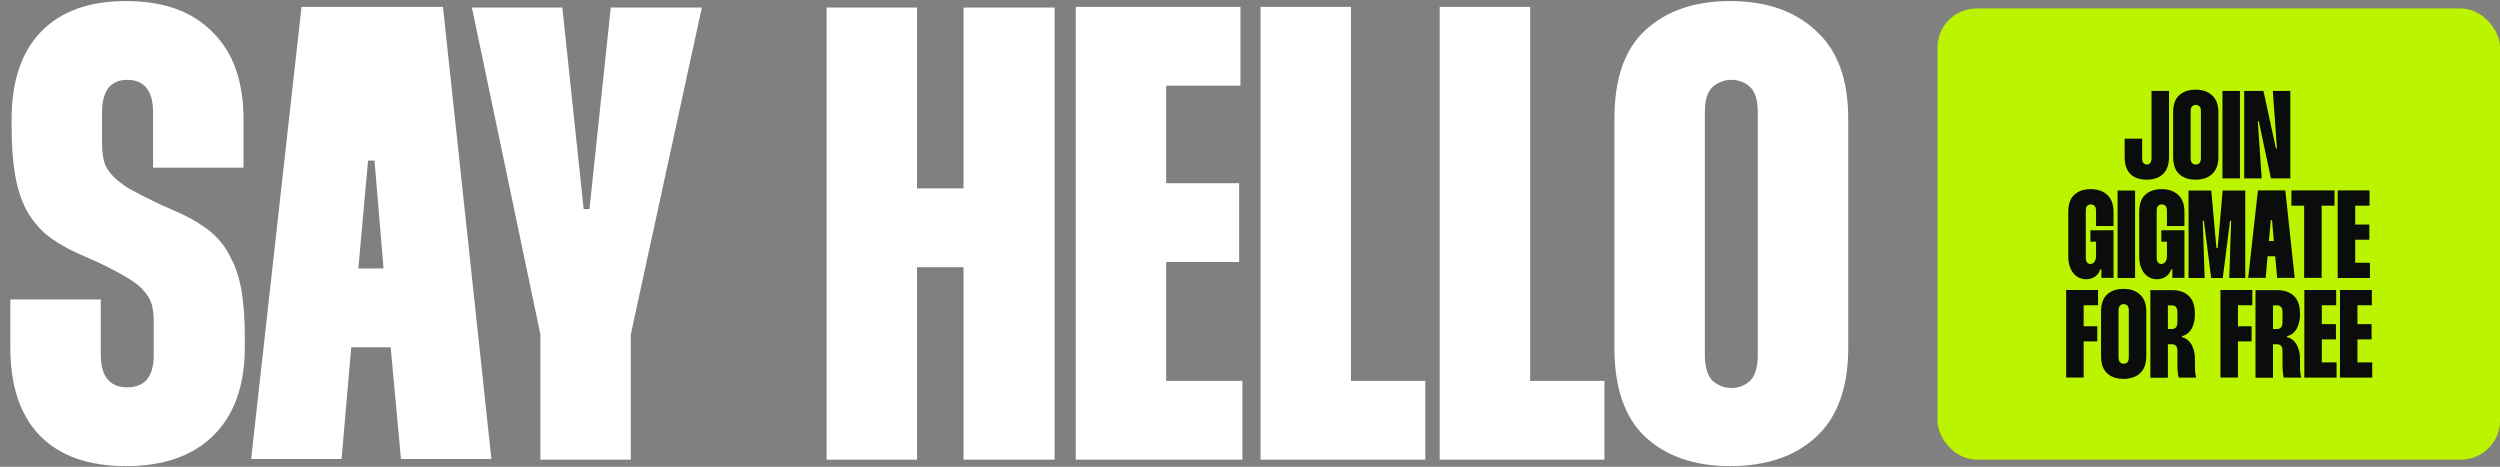
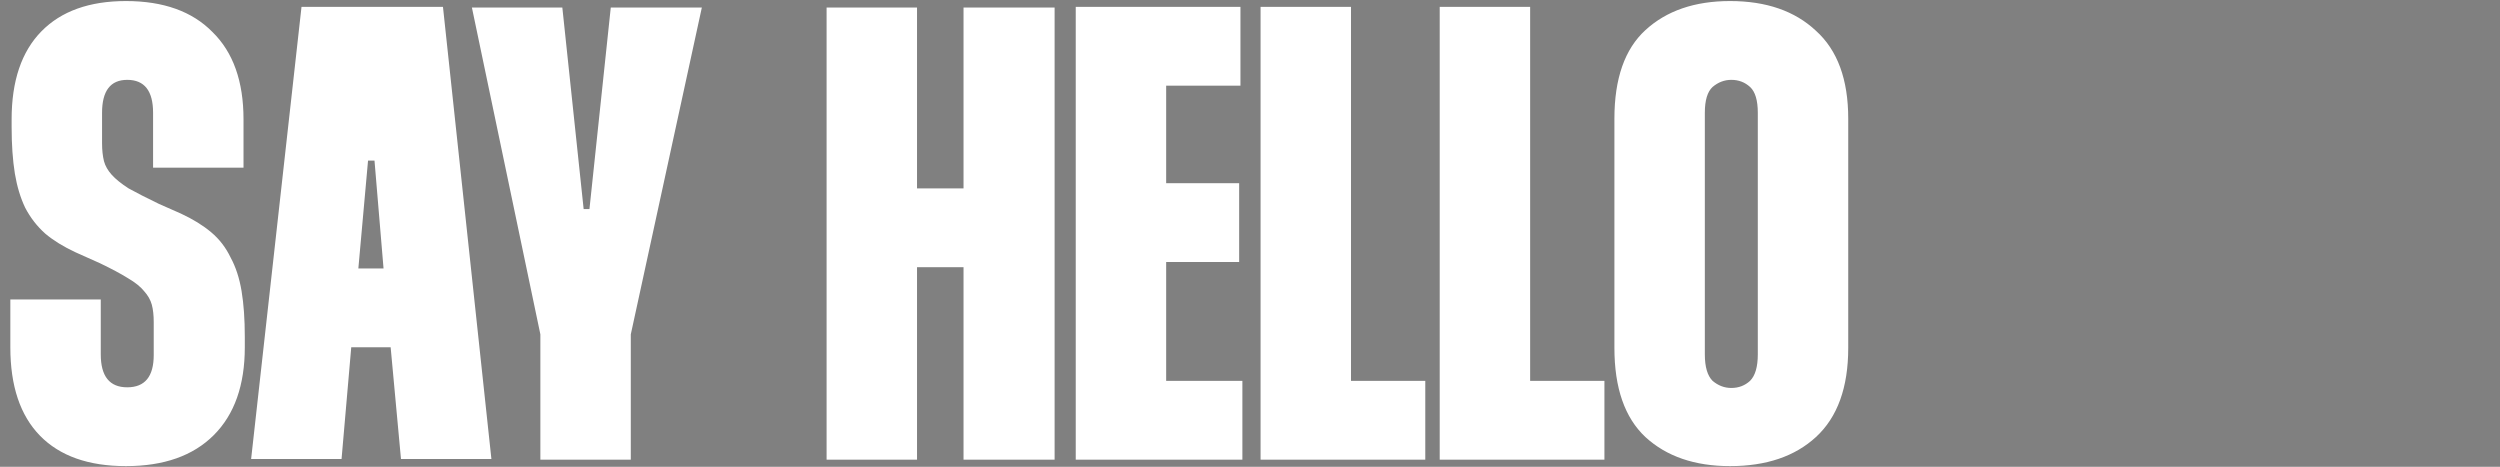
<svg xmlns="http://www.w3.org/2000/svg" width="1280" height="239" viewBox="0 0 1280 239" fill="none">
  <rect x="0" y="0" width="1280" height="239" fill="#808080" stroke="none" />
  <path d="M78.378 85.862V57.752C78.378 46.508 73.969 40.886 65.15 40.886C56.551 40.886 52.252 46.508 52.252 57.752V73.296C52.252 76.823 52.583 79.91 53.244 82.555C53.906 84.981 55.229 87.296 57.213 89.5C59.197 91.705 62.063 94.02 65.811 96.445C69.78 98.65 74.961 101.296 81.355 104.382L92.599 109.343C98.772 112.209 103.953 115.406 108.142 118.934C112.331 122.461 115.639 126.76 118.064 131.831C120.709 136.682 122.583 142.414 123.686 149.028C124.788 155.642 125.339 163.469 125.339 172.509V177.8C125.339 197.202 120.048 212.194 109.465 222.777C98.882 233.359 83.89 238.651 64.489 238.651C45.307 238.651 30.646 233.47 20.504 223.107C10.362 212.745 5.291 197.643 5.291 177.8V153.328H51.591V181.438C51.591 192.682 56.111 198.304 65.15 198.304C74.189 198.304 78.709 192.792 78.709 181.769V164.902C78.709 161.375 78.378 158.398 77.717 155.973C77.056 153.548 75.733 151.233 73.749 149.028C71.985 146.824 69.229 144.619 65.481 142.414C61.953 140.209 57.213 137.674 51.26 134.808L38.693 129.186C32.52 126.319 27.339 123.123 23.15 119.595C18.961 115.847 15.543 111.437 12.898 106.367C10.473 101.296 8.709 95.453 7.606 88.839C6.504 82.004 5.953 74.067 5.953 65.028V61.059C5.953 41.437 11.024 26.445 21.166 16.083C31.307 5.72 45.748 0.539 64.489 0.539C83.67 0.539 98.442 5.831 108.804 16.413C119.387 26.776 124.678 41.657 124.678 61.059V85.862H78.378ZM226.798 3.516L251.601 235.013H205.302L200.01 177.8H179.837L174.876 235.013H128.577L154.372 3.516H226.798ZM196.372 137.453L191.742 82.225H188.435L183.475 137.453H196.372ZM287.912 3.846L298.826 107.028H301.802L312.715 3.846H359.346L322.967 171.186V235.344H276.668V171.186L241.613 3.846H287.912ZM539.958 3.846V235.344H493.327V136.792H469.516V235.344H423.217V3.846H469.516V96.445H493.327V3.846H539.958ZM597.077 43.862V93.8H634.448V134.146H597.077V194.997H636.101V235.344H550.778V3.516H635.109V43.862H597.077ZM691.712 3.516V194.997H729.744V235.344H645.413V3.516H691.712ZM783.433 3.516V194.997H821.465V235.344H737.133V3.516H783.433ZM826.578 60.728C826.578 40.224 831.869 25.122 842.452 15.421C853.255 5.5 867.696 0.539 885.775 0.539C904.295 0.539 918.956 5.61 929.759 15.752C940.783 25.673 946.295 40.665 946.295 60.728V178.131C946.295 198.414 940.783 213.627 929.759 223.769C918.956 233.69 904.295 238.651 885.775 238.651C867.696 238.651 853.255 233.69 842.452 223.769C831.869 213.848 826.578 198.635 826.578 178.131V60.728ZM872.877 181.438C872.877 187.832 874.2 192.351 876.846 194.997C879.712 197.422 882.909 198.635 886.436 198.635C890.184 198.635 893.381 197.422 896.027 194.997C898.673 192.351 899.996 187.832 899.996 181.438V57.752C899.996 51.358 898.673 46.949 896.027 44.524C893.381 42.099 890.184 40.886 886.436 40.886C882.909 40.886 879.712 42.099 876.846 44.524C874.2 46.949 872.877 51.358 872.877 57.752V181.438Z" fill="white" />
-   <rect x="992" y="4.344" width="288" height="231" rx="20" fill="#BCF400" />
-   <path d="M1110.54 46.544V80.272C1110.54 84.197 1109.52 87.141 1107.47 89.104C1105.42 91.024 1102.61 91.984 1099.02 91.984C1095.48 91.984 1092.73 91.024 1090.77 89.104C1088.8 87.184 1087.82 84.24 1087.82 80.272V70.992H1096.78V80.912C1096.78 82.149 1097.02 83.024 1097.49 83.536C1098 84.005 1098.58 84.24 1099.22 84.24C1099.86 84.24 1100.41 84.005 1100.88 83.536C1101.35 83.024 1101.58 82.149 1101.58 80.912V46.544H1110.54ZM1112.65 57.552C1112.65 53.584 1113.67 50.661 1115.72 48.784C1117.81 46.864 1120.61 45.904 1124.11 45.904C1127.69 45.904 1130.53 46.885 1132.62 48.848C1134.75 50.768 1135.82 53.669 1135.82 57.552V80.272C1135.82 84.197 1134.75 87.141 1132.62 89.104C1130.53 91.024 1127.69 91.984 1124.11 91.984C1120.61 91.984 1117.81 91.024 1115.72 89.104C1113.67 87.184 1112.65 84.24 1112.65 80.272V57.552ZM1121.61 80.912C1121.61 82.149 1121.87 83.024 1122.38 83.536C1122.93 84.005 1123.55 84.24 1124.23 84.24C1124.96 84.24 1125.58 84.005 1126.09 83.536C1126.6 83.024 1126.86 82.149 1126.86 80.912V56.976C1126.86 55.738 1126.6 54.885 1126.09 54.416C1125.58 53.946 1124.96 53.712 1124.23 53.712C1123.55 53.712 1122.93 53.946 1122.38 54.416C1121.87 54.885 1121.61 55.738 1121.61 56.976V80.912ZM1146.86 46.544V91.344H1137.9V46.544H1146.86ZM1172.64 46.544V91.344H1162.72L1156.51 62.096H1156L1157.99 91.344H1149.03V46.544H1158.88L1165.28 75.984H1165.79L1163.68 46.544H1172.64ZM1067.92 131.912C1067.92 133.021 1068.16 133.853 1068.63 134.408C1069.09 134.92 1069.65 135.176 1070.29 135.176C1071.01 135.176 1071.68 134.834 1072.27 134.152C1072.87 133.469 1073.17 132.402 1073.17 130.952V123.72H1070.29V117.896H1082.13V142.28H1075.92V137.864H1075.35C1074.83 139.528 1073.89 140.808 1072.53 141.704C1071.16 142.557 1069.67 142.984 1068.05 142.984C1066.98 142.984 1065.89 142.77 1064.79 142.344C1063.72 141.874 1062.74 141.17 1061.84 140.232C1060.99 139.25 1060.28 138.013 1059.73 136.52C1059.22 135.026 1058.96 133.256 1058.96 131.208V108.552C1058.96 104.541 1059.99 101.597 1062.03 99.72C1064.12 97.8 1066.92 96.84 1070.42 96.84C1073.96 96.84 1076.8 97.821 1078.93 99.784C1081.06 101.746 1082.13 104.669 1082.13 108.552V115.72H1073.17V107.912C1073.17 106.674 1072.89 105.821 1072.34 105.352C1071.83 104.882 1071.23 104.648 1070.55 104.648C1069.86 104.648 1069.24 104.882 1068.69 105.352C1068.18 105.821 1067.92 106.674 1067.92 107.912V131.912ZM1093.17 97.544V142.344H1084.21V97.544H1093.17ZM1104.23 131.912C1104.23 133.021 1104.47 133.853 1104.94 134.408C1105.41 134.92 1105.96 135.176 1106.6 135.176C1107.33 135.176 1107.99 134.834 1108.59 134.152C1109.18 133.469 1109.48 132.402 1109.48 130.952V123.72H1106.6V117.896H1118.44V142.28H1112.23V137.864H1111.66C1111.15 139.528 1110.21 140.808 1108.84 141.704C1107.48 142.557 1105.98 142.984 1104.36 142.984C1103.3 142.984 1102.21 142.77 1101.1 142.344C1100.03 141.874 1099.05 141.17 1098.15 140.232C1097.3 139.25 1096.6 138.013 1096.04 136.52C1095.53 135.026 1095.27 133.256 1095.27 131.208V108.552C1095.27 104.541 1096.3 101.597 1098.35 99.72C1100.44 97.8 1103.23 96.84 1106.73 96.84C1110.27 96.84 1113.11 97.821 1115.24 99.784C1117.38 101.746 1118.44 104.669 1118.44 108.552V115.72H1109.48V107.912C1109.48 106.674 1109.2 105.821 1108.65 105.352C1108.14 104.882 1107.54 104.648 1106.86 104.648C1106.18 104.648 1105.56 104.882 1105 105.352C1104.49 105.821 1104.23 106.674 1104.23 107.912V131.912ZM1132.17 97.544L1134.8 126.984H1135.44L1138 97.544H1149.58V142.344H1141.39L1142.35 113.096H1141.77L1138.06 142.344H1132.11L1128.4 113.096H1127.82L1128.78 142.344H1120.53V97.544H1132.17ZM1170.08 97.48L1174.88 142.28H1165.92L1164.89 131.208H1160.99L1160.03 142.28H1151.07L1156.06 97.48H1170.08ZM1164.19 123.4L1163.29 112.712H1162.65L1161.69 123.4H1164.19ZM1195.28 105.288H1188.68V142.28H1179.72V105.288H1173.2V97.48H1195.28V105.288ZM1205.86 105.288V114.952H1213.09V122.76H1205.86V134.536H1213.41V142.344H1196.9V97.48H1213.22V105.288H1205.86ZM1066.83 156.288V167.04H1073.81V174.784H1066.83V193.28H1057.87V148.48H1074.19V156.288H1066.83ZM1075.74 159.552C1075.74 155.584 1076.77 152.661 1078.81 150.784C1080.91 148.864 1083.7 147.904 1087.2 147.904C1090.78 147.904 1093.62 148.885 1095.71 150.848C1097.84 152.768 1098.91 155.669 1098.91 159.552V182.272C1098.91 186.197 1097.84 189.141 1095.71 191.104C1093.62 193.024 1090.78 193.984 1087.2 193.984C1083.7 193.984 1080.91 193.024 1078.81 191.104C1076.77 189.184 1075.74 186.24 1075.74 182.272V159.552ZM1084.7 182.912C1084.7 184.149 1084.96 185.024 1085.47 185.536C1086.03 186.005 1086.64 186.24 1087.33 186.24C1088.05 186.24 1088.67 186.005 1089.18 185.536C1089.69 185.024 1089.95 184.149 1089.95 182.912V158.976C1089.95 157.738 1089.69 156.885 1089.18 156.416C1088.67 155.946 1088.05 155.712 1087.33 155.712C1086.64 155.712 1086.03 155.946 1085.47 156.416C1084.96 156.885 1084.7 157.738 1084.7 158.976V182.912ZM1112.07 148.544C1115.82 148.544 1118.7 149.546 1120.71 151.552C1122.75 153.514 1123.78 156.501 1123.78 160.512V160.832C1123.78 162.624 1123.59 164.202 1123.2 165.568C1122.82 166.933 1122.31 168.085 1121.67 169.024C1121.03 169.92 1120.3 170.624 1119.49 171.136C1118.72 171.648 1117.95 171.946 1117.19 172.032V172.672C1117.95 172.757 1118.72 173.077 1119.49 173.632C1120.3 174.144 1121.03 174.869 1121.67 175.808C1122.31 176.746 1122.82 177.877 1123.2 179.2C1123.59 180.522 1123.78 181.994 1123.78 183.616V184.256C1123.78 186.176 1123.8 187.861 1123.84 189.312C1123.93 190.762 1124.12 192.106 1124.42 193.344H1115.46C1115.16 191.978 1114.97 190.549 1114.88 189.056C1114.84 187.562 1114.82 185.941 1114.82 184.192V179.584C1114.82 177.365 1113.88 176.256 1112 176.256H1109.95V193.408H1100.99V148.544H1112.07ZM1109.95 168.448H1112C1113.88 168.448 1114.82 167.296 1114.82 164.992V159.744C1114.82 157.482 1113.88 156.352 1112 156.352H1109.95V168.448ZM1145.83 156.288V167.04H1152.81V174.784H1145.83V193.28H1136.87V148.48H1153.19V156.288H1145.83ZM1165.88 148.544C1169.63 148.544 1172.51 149.546 1174.52 151.552C1176.57 153.514 1177.59 156.501 1177.59 160.512V160.832C1177.59 162.624 1177.4 164.202 1177.01 165.568C1176.63 166.933 1176.12 168.085 1175.48 169.024C1174.84 169.92 1174.11 170.624 1173.3 171.136C1172.53 171.648 1171.77 171.946 1171 172.032V172.672C1171.77 172.757 1172.53 173.077 1173.3 173.632C1174.11 174.144 1174.84 174.869 1175.48 175.808C1176.12 176.746 1176.63 177.877 1177.01 179.2C1177.4 180.522 1177.59 181.994 1177.59 183.616V184.256C1177.59 186.176 1177.61 187.861 1177.65 189.312C1177.74 190.762 1177.93 192.106 1178.23 193.344H1169.27C1168.97 191.978 1168.78 190.549 1168.69 189.056C1168.65 187.562 1168.63 185.941 1168.63 184.192V179.584C1168.63 177.365 1167.69 176.256 1165.81 176.256H1163.77V193.408H1154.81V148.544H1165.88ZM1163.77 168.448H1165.81C1167.69 168.448 1168.63 167.296 1168.63 164.992V159.744C1168.63 157.482 1167.69 156.352 1165.81 156.352H1163.77V168.448ZM1188.77 156.288V165.952H1196V173.76H1188.77V185.536H1196.32V193.344H1179.81V148.48H1196.13V156.288H1188.77ZM1207.02 156.288V165.952H1214.25V173.76H1207.02V185.536H1214.57V193.344H1198.06V148.48H1214.38V156.288H1207.02Z" fill="#0B0C0C" />
</svg>